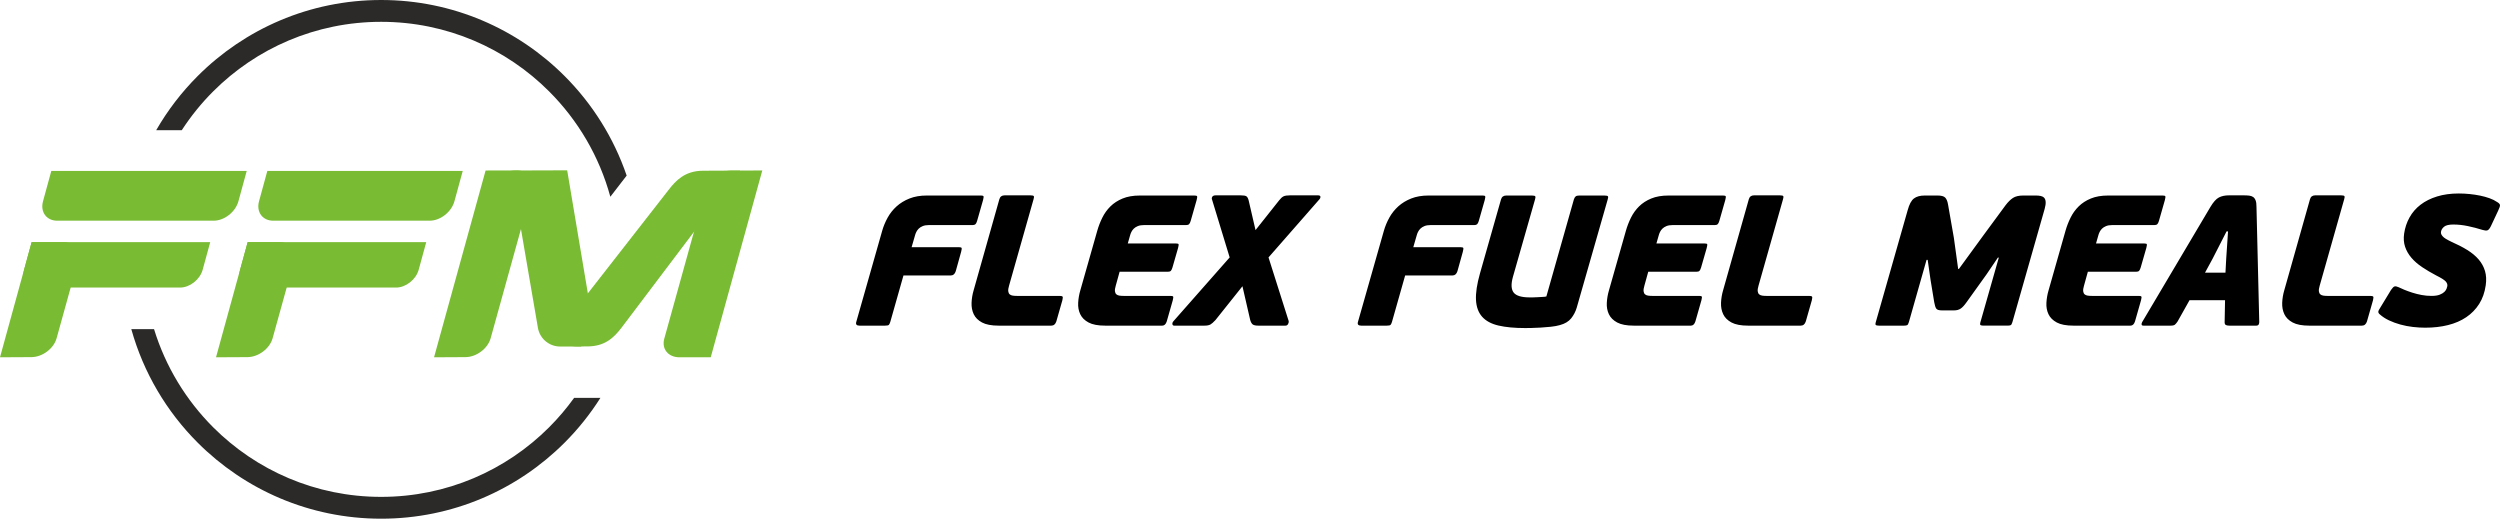
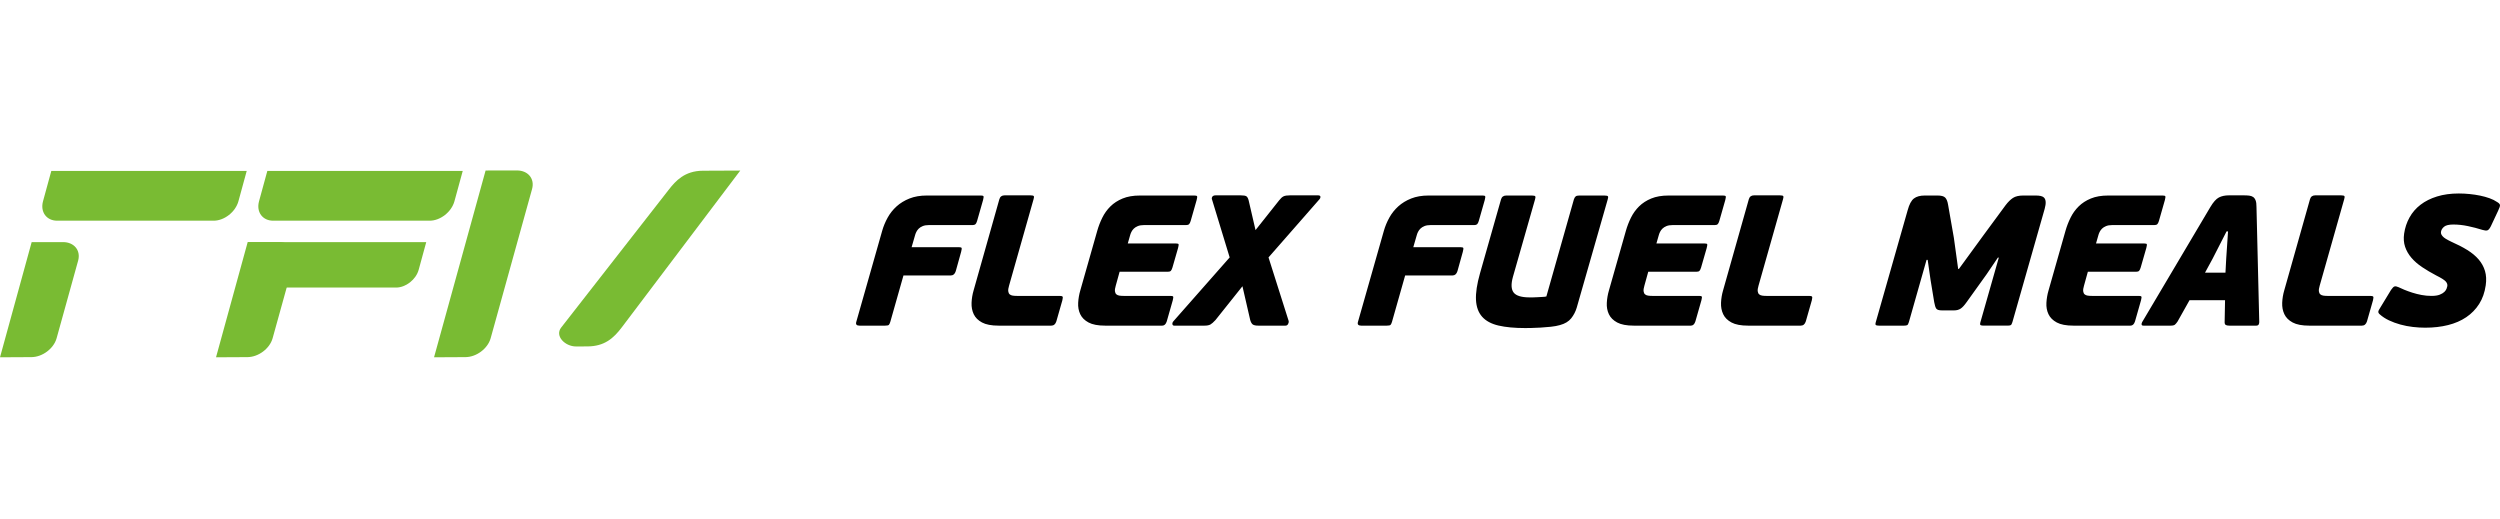
<svg xmlns="http://www.w3.org/2000/svg" xml:space="preserve" width="111.235mm" height="23.079mm" version="1.1" style="shape-rendering:geometricPrecision; text-rendering:geometricPrecision; image-rendering:optimizeQuality; fill-rule:evenodd; clip-rule:evenodd" viewBox="0 0 11123.5 2307.9">
  <defs>
    <style type="text/css">
   
    .fil0 {fill:#79BB33}
    .fil2 {fill:#2B2A29;fill-rule:nonzero}
    .fil1 {fill:black;fill-rule:nonzero}
   
  </style>
  </defs>
  <g id="Слой_x0020_1">
    <g id="_904760272">
      <g>
        <path class="fil0" d="M228.3 760.63l869.43 0 -36.87 134.79c-13.02,47.6 -62.62,86.55 -110.23,86.55l-696.33 0c-47.61,0 -75.9,-38.95 -62.88,-86.55l36.88 -134.79z" />
-         <path class="fil0" d="M140.85 1077.2l794.57 0 -33.7 123.19c-11.9,43.5 -57.23,79.1 -100.74,79.1l-636.36 0c-43.51,0 -69.37,-35.6 -57.46,-79.1l33.69 -123.19z" />
        <path class="fil0" d="M140.85 1077.43l-140.83 512.29 139.74 -0.73c49.35,-0.26 99.4,-38.2 112.13,-84.07l95.72 -345.02c12.72,-45.87 -17.99,-82.78 -67.33,-82.7l-139.43 0.23z" />
        <path class="fil0" d="M1189.43 760.63l869.43 0 -36.87 134.79c-13.02,47.6 -62.62,86.55 -110.23,86.55l-696.33 0c-47.6,0 -75.9,-38.95 -62.87,-86.55l36.87 -134.79z" />
-         <path class="fil0" d="M1101.99 1077.2l794.56 0 -33.7 123.19c-11.9,43.5 -57.23,79.1 -100.73,79.1l-636.37 0c-43.51,0 -69.36,-35.6 -57.46,-79.1l33.7 -123.19z" />
+         <path class="fil0" d="M1101.99 1077.2l794.56 0 -33.7 123.19c-11.9,43.5 -57.23,79.1 -100.73,79.1l-636.37 0l33.7 -123.19z" />
        <path class="fil0" d="M1101.99 1077.43l-140.84 512.29 139.74 -0.73c49.35,-0.26 99.41,-38.2 112.13,-84.07l95.72 -345.02c12.73,-45.87 -17.98,-82.78 -67.33,-82.7l-139.42 0.23z" />
        <path class="fil0" d="M2160.64 758.64l-229.38 831.08 139.74 -0.73c49.36,-0.26 99.4,-38.2 112.14,-84.07l184.25 -663.81c12.73,-45.87 -17.99,-82.78 -67.33,-82.7l-139.42 0.23z" />
-         <path class="fil0" d="M3162.38 1589.49l229.37 -831.08 -139.74 0.73c-49.35,0.25 -99.4,38.2 -112.13,84.07l-184.26 663.8c-12.73,45.87 17.99,82.79 67.33,82.71l139.43 -0.23z" />
        <path class="fil0" d="M2612.63 1541.35c76.46,0 117.27,-35.77 155.13,-86.35l525.97 -696.11 -166.27 0.73c-81.64,0.36 -121.99,46.07 -151.27,83.59l-479.35 614.23c-29.28,37.52 17.27,84.38 66.61,84.14l49.18 -0.23z" />
-         <path class="fil0" d="M2583.3 1541.62l67.27 -28.3 -126.95 -755.5 -226.17 0.73c-81.81,0.26 -17.79,37.72 -9.71,84.72l105.73 615.68c8.08,47.02 49.53,83.03 98.98,82.9l90.85 -0.23z" />
      </g>
      <path class="fil1" d="M3961.22 1432.36c-2.05,6.62 -4.2,11.03 -6.45,13.23 -2.24,2.21 -7.77,3.31 -16.59,3.31l-114.14 0c-12.68,0 -17.4,-5.51 -14.17,-16.54l115.29 -405.26c5.61,-19.84 13.64,-39.28 24.09,-58.3 10.45,-19.02 23.76,-35.84 39.92,-50.45 16.16,-14.61 35.35,-26.33 57.57,-35.15 22.21,-8.82 47.94,-13.24 77.16,-13.24l240.67 0c6.07,0 9.79,0.97 11.16,2.9 1.38,1.93 0.84,7.58 -1.6,16.95l-26.66 93.46c-2.14,7.17 -4.62,11.99 -7.46,14.47 -2.84,2.49 -7.01,3.73 -12.52,3.73l-195.19 0c-10.47,0 -19.38,1.51 -26.71,4.54 -7.32,3.04 -13.24,6.76 -17.73,11.17 -4.49,4.41 -8.1,9.37 -10.82,14.89 -2.72,5.51 -4.75,11.02 -6.1,16.54l-14.81 51.27 210.9 0c6.62,0 10.46,1.11 11.51,3.31 1.07,2.21 0.37,8 -2.07,17.37l-23.94 86.01c-4.03,12.69 -11.28,19.03 -21.75,19.03l-210.9 0 -58.66 206.76zm482.28 16.54c-31.98,0 -56.67,-4.69 -74.07,-14.06 -17.4,-9.37 -29.69,-21.64 -36.9,-36.8 -7.19,-15.17 -10.4,-32.12 -9.64,-50.87 0.77,-18.74 3.83,-37.21 9.2,-55.41l114.46 -405.25c3.32,-11.58 11.04,-17.37 23.17,-17.37l114.96 0c8.83,0 13.88,1.24 15.18,3.72 1.3,2.48 0.92,7.03 -1.13,13.65l-109.01 384.57c-3.16,10.48 -4.35,18.75 -3.56,24.82 0.78,6.06 2.88,10.61 6.31,13.64 3.42,3.03 7.97,4.96 13.64,5.79 5.67,0.83 11.81,1.24 18.43,1.24l190.22 0c6.62,0 10.89,0.97 12.81,2.9 1.93,1.93 1.67,7.58 -0.77,16.95l-26.66 93.46c-4.03,12.68 -11.56,19.02 -22.58,19.02l-234.06 0zm747.9 -19.02c-4.03,12.68 -10.73,19.02 -20.1,19.02l-253.9 0c-31.98,0 -56.68,-4.69 -74.07,-14.06 -17.41,-9.37 -29.7,-21.64 -36.9,-36.8 -7.19,-15.17 -10.27,-32.12 -9.23,-50.87 1.04,-18.74 4.24,-37.21 9.61,-55.41l75.24 -264.66c5.61,-19.84 13.09,-39.28 22.44,-58.3 9.35,-19.02 21.41,-35.84 36.2,-50.45 14.78,-14.61 32.86,-26.33 54.26,-35.15 21.38,-8.82 46.97,-13.24 76.74,-13.24l242.33 0c6.62,0 10.61,0.97 11.98,2.9 1.39,1.93 0.84,7.58 -1.6,16.95l-26.66 93.46c-2.13,7.17 -4.62,11.99 -7.46,14.47 -2.84,2.49 -7.28,3.73 -13.35,3.73l-187.74 0c-10.47,0 -19.38,1.51 -26.71,4.54 -7.32,3.04 -13.24,6.76 -17.73,11.17 -4.49,4.41 -8.1,9.37 -10.82,14.89 -2.72,5.51 -4.75,11.02 -6.1,16.54l-9.94 34.73 215.03 0c6.62,0 10.31,1.11 11.1,3.31 0.78,2.21 -0.05,8 -2.5,17.37l-24.76 86.01c-2.13,7.17 -4.5,12.13 -7.1,14.89 -2.61,2.76 -6.94,4.14 -13.01,4.14l-215.03 0 -17.18 62.02c-3.15,10.48 -4.34,18.75 -3.56,24.82 0.78,6.06 2.88,10.61 6.31,13.64 3.42,3.03 7.97,4.96 13.64,5.79 5.67,0.83 11.82,1.24 18.43,1.24l209.25 0c6.06,0 9.78,0.97 11.15,2.9 1.38,1.93 0.84,7.58 -1.6,16.95l-26.66 93.46zm336.74 -156.31l-120.05 150.52c-9.14,9.92 -16.71,16.54 -22.7,19.85 -5.99,3.31 -14.77,4.96 -26.35,4.96l-134.81 0c-4.41,0 -6.98,-2.21 -7.73,-6.62 -0.75,-4.41 0.85,-8.82 4.79,-13.23l249.99 -283.68 -78.11 -256.38c-2.13,-4.41 -1.92,-8.82 0.65,-13.24 2.56,-4.41 7.71,-6.61 15.43,-6.61l110 0c13.23,0 21.99,1.38 26.27,4.13 4.3,2.76 7.7,8.83 10.21,18.2l30.62 132.33 105.02 -132.33c6.78,-8.82 13.29,-14.75 19.5,-17.78 6.23,-3.04 15.97,-4.55 29.2,-4.55l124.06 0c7.16,0 10.84,2.2 11.04,6.61 0.18,4.42 -1.96,8.83 -6.45,13.24l-224.58 256.38 89.92 283.68c0.48,4.41 -0.58,8.82 -3.14,13.23 -2.56,4.41 -6.32,6.62 -11.29,6.62l-120.75 0c-11.57,0 -19.74,-1.65 -24.51,-4.96 -4.76,-3.31 -8.63,-9.93 -11.62,-19.85l-34.61 -150.52zm665.28 158.79c-2.05,6.62 -4.2,11.03 -6.45,13.23 -2.24,2.21 -7.77,3.31 -16.59,3.31l-114.14 0c-12.68,0 -17.4,-5.51 -14.17,-16.54l115.29 -405.26c5.61,-19.84 13.64,-39.28 24.09,-58.3 10.45,-19.02 23.76,-35.84 39.92,-50.45 16.16,-14.61 35.35,-26.33 57.57,-35.15 22.21,-8.82 47.94,-13.24 77.16,-13.24l240.67 0c6.07,0 9.79,0.97 11.16,2.9 1.38,1.93 0.84,7.58 -1.6,16.95l-26.66 93.46c-2.14,7.17 -4.62,11.99 -7.46,14.47 -2.84,2.49 -7.01,3.73 -12.52,3.73l-195.19 0c-10.47,0 -19.38,1.51 -26.71,4.54 -7.32,3.04 -13.24,6.76 -17.73,11.17 -4.49,4.41 -8.1,9.37 -10.82,14.89 -2.72,5.51 -4.75,11.02 -6.1,16.54l-14.81 51.27 210.9 0c6.62,0 10.46,1.11 11.51,3.31 1.07,2.21 0.37,8 -2.07,17.37l-23.94 86.01c-4.03,12.69 -11.28,19.03 -21.75,19.03l-210.9 0 -58.66 206.76zm822.14 -63.68c-5.29,17.64 -13.49,33.49 -24.61,47.55 -11.12,14.06 -27.86,24.12 -50.24,30.19 -11.5,3.31 -24.96,5.79 -40.35,7.44 -15.4,1.66 -30.47,2.9 -45.2,3.72 -14.73,0.83 -28.32,1.38 -40.76,1.66 -12.45,0.27 -21.71,0.41 -27.77,0.41 -47.42,0 -87.13,-3.72 -119.14,-11.16 -32.01,-7.45 -56.32,-20.54 -72.93,-39.29 -16.61,-18.74 -25.7,-43.69 -27.29,-74.85 -1.59,-31.15 4.33,-70.43 17.76,-117.85l93.6 -329.17c3.32,-11.58 11.04,-17.37 23.17,-17.37l114.14 0c8.82,0 13.88,1.25 15.17,3.73 1.31,2.48 0.92,7.03 -1.13,13.64l-98.22 344.06c-9.09,32.53 -8.04,55.96 3.14,70.3 11.17,14.33 34.95,21.5 71.34,21.5 2.76,0 7.31,0 13.65,0 6.34,0 13.27,-0.28 20.79,-0.83 7.53,-0.55 14.88,-0.96 22.1,-1.24 7.2,-0.27 13.09,-0.96 17.66,-2.07l122.39 -431.72c1.97,-6.06 4.54,-10.47 7.69,-13.23 3.16,-2.76 8.32,-4.14 15.49,-4.14l113.3 0c8.83,0 13.88,1.25 15.18,3.73 1.3,2.48 0.92,7.03 -1.14,13.64l-137.79 481.35zm527.97 61.2c-4.03,12.68 -10.73,19.02 -20.1,19.02l-253.9 0c-31.98,0 -56.68,-4.69 -74.07,-14.06 -17.41,-9.37 -29.7,-21.64 -36.9,-36.8 -7.19,-15.17 -10.27,-32.12 -9.23,-50.87 1.04,-18.74 4.24,-37.21 9.61,-55.41l75.24 -264.66c5.61,-19.84 13.09,-39.28 22.44,-58.3 9.35,-19.02 21.41,-35.84 36.2,-50.45 14.78,-14.61 32.86,-26.33 54.26,-35.15 21.38,-8.82 46.97,-13.24 76.74,-13.24l242.33 0c6.62,0 10.61,0.97 11.98,2.9 1.39,1.93 0.84,7.58 -1.6,16.95l-26.66 93.46c-2.13,7.17 -4.62,11.99 -7.46,14.47 -2.84,2.49 -7.28,3.73 -13.35,3.73l-187.74 0c-10.47,0 -19.38,1.51 -26.71,4.54 -7.32,3.04 -13.24,6.76 -17.73,11.17 -4.49,4.41 -8.1,9.37 -10.82,14.89 -2.72,5.51 -4.75,11.02 -6.1,16.54l-9.94 34.73 215.03 0c6.62,0 10.31,1.11 11.1,3.31 0.78,2.21 -0.05,8 -2.5,17.37l-24.76 86.01c-2.13,7.17 -4.5,12.13 -7.1,14.89 -2.61,2.76 -6.94,4.14 -13.01,4.14l-215.03 0 -17.18 62.02c-3.15,10.48 -4.34,18.75 -3.56,24.82 0.78,6.06 2.88,10.61 6.31,13.64 3.42,3.03 7.97,4.96 13.64,5.79 5.67,0.83 11.82,1.24 18.43,1.24l209.25 0c6.06,0 9.78,0.97 11.15,2.9 1.38,1.93 0.84,7.58 -1.6,16.95l-26.66 93.46zm234.63 19.02c-31.98,0 -56.67,-4.69 -74.07,-14.06 -17.4,-9.37 -29.69,-21.64 -36.9,-36.8 -7.19,-15.17 -10.4,-32.12 -9.64,-50.87 0.77,-18.74 3.83,-37.21 9.2,-55.41l114.46 -405.25c3.32,-11.58 11.04,-17.37 23.17,-17.37l114.96 0c8.83,0 13.88,1.24 15.18,3.72 1.3,2.48 0.92,7.03 -1.13,13.65l-109.01 384.57c-3.16,10.48 -4.35,18.75 -3.56,24.82 0.78,6.06 2.88,10.61 6.31,13.64 3.42,3.03 7.97,4.96 13.64,5.79 5.67,0.83 11.81,1.24 18.43,1.24l190.22 0c6.62,0 10.89,0.97 12.81,2.9 1.93,1.93 1.67,7.58 -0.77,16.95l-26.66 93.46c-4.03,12.68 -11.56,19.02 -22.58,19.02l-234.06 0zm1115.34 -302.7l-4.14 0 -50.39 74.43 -88.94 124.06c-9.7,13.79 -18.52,23.3 -26.43,28.53 -7.92,5.24 -17.67,7.86 -29.25,7.86l-53.76 0c-13.23,0 -21.68,-2.62 -25.34,-7.86 -3.66,-5.23 -6.7,-14.74 -9.13,-28.53l-16.34 -99.24 -12.81 -89.33 -4.96 0 -78.67 277.07c-2.22,7.72 -4.81,12.26 -7.75,13.64 -2.96,1.38 -7.47,2.07 -13.53,2.07l-111.66 0c-6.06,0 -10.51,-0.69 -13.34,-2.07 -2.85,-1.38 -3.15,-5.92 -0.94,-13.64l141.82 -497.89c7.04,-25.91 16.28,-43.28 27.75,-52.1 11.46,-8.82 27.68,-13.24 48.63,-13.24l56.24 0c17.09,0 28.63,3.18 34.61,9.52 5.98,6.34 10.15,16.67 12.5,31.01l25.88 148.04 19.03 138.12 3.3 0 109.17 -149.7 98.65 -133.98c10.88,-14.33 21.8,-25.09 32.75,-32.25 10.95,-7.17 26.36,-10.76 46.21,-10.76l54.58 0c8.83,0 16.45,0.69 22.86,2.07 6.42,1.38 11.54,4.14 15.35,8.27 3.82,4.14 5.99,10.2 6.49,18.2 0.5,7.99 -0.98,18.33 -4.46,31.01l-143.48 503.68c-2.21,7.72 -4.8,12.26 -7.75,13.64 -2.95,1.38 -7.74,2.07 -14.35,2.07l-105.87 0c-6.06,0 -10.51,-0.69 -13.34,-2.07 -2.85,-1.38 -3.15,-5.92 -0.94,-13.64l81.75 -286.99zm606 283.68c-4.03,12.68 -10.73,19.02 -20.1,19.02l-253.9 0c-31.98,0 -56.68,-4.69 -74.07,-14.06 -17.41,-9.37 -29.7,-21.64 -36.9,-36.8 -7.19,-15.17 -10.27,-32.12 -9.23,-50.87 1.04,-18.74 4.24,-37.21 9.61,-55.41l75.24 -264.66c5.61,-19.84 13.09,-39.28 22.44,-58.3 9.35,-19.02 21.41,-35.84 36.2,-50.45 14.78,-14.61 32.86,-26.33 54.26,-35.15 21.38,-8.82 46.97,-13.24 76.74,-13.24l242.33 0c6.62,0 10.61,0.97 11.98,2.9 1.39,1.93 0.84,7.58 -1.6,16.95l-26.66 93.46c-2.13,7.17 -4.62,11.99 -7.46,14.47 -2.84,2.49 -7.28,3.73 -13.35,3.73l-187.74 0c-10.47,0 -19.38,1.51 -26.71,4.54 -7.32,3.04 -13.24,6.76 -17.73,11.17 -4.49,4.41 -8.1,9.37 -10.82,14.89 -2.72,5.51 -4.75,11.02 -6.1,16.54l-9.94 34.73 215.03 0c6.62,0 10.31,1.11 11.1,3.31 0.78,2.21 -0.05,8 -2.5,17.37l-24.76 86.01c-2.13,7.17 -4.5,12.13 -7.1,14.89 -2.61,2.76 -6.94,4.14 -13.01,4.14l-215.03 0 -17.18 62.02c-3.15,10.48 -4.34,18.75 -3.56,24.82 0.78,6.06 2.88,10.61 6.31,13.64 3.42,3.03 7.97,4.96 13.64,5.79 5.67,0.83 11.82,1.24 18.43,1.24l209.25 0c6.06,0 9.78,0.97 11.15,2.9 1.38,1.93 0.84,7.58 -1.6,16.95l-26.66 93.46zm400.61 -94.29l-157.97 0 -53.37 95.11c-4.18,6.07 -8,10.62 -11.47,13.65 -3.46,3.03 -9.88,4.55 -19.26,4.55l-120.75 0c-4.96,0 -7.77,-1.52 -8.44,-4.55 -0.67,-3.03 0.14,-6.75 2.43,-11.16l303.46 -511.95c13.1,-22.05 25.75,-36.25 37.96,-42.59 12.22,-6.34 27.15,-9.51 44.79,-9.51l65.34 0c9.37,0 17.58,0.41 24.63,1.24 7.05,0.83 12.95,2.89 17.72,6.2 4.76,3.31 8.44,8.41 11.03,15.3 2.6,6.89 3.85,16.4 3.76,28.54l12.35 512.77c0.16,2.75 -0.6,6.06 -2.25,9.92 -1.66,3.86 -5.52,5.79 -11.58,5.79l-119.1 0c-6.06,0 -11.05,-0.83 -14.95,-2.48 -3.9,-1.66 -5.95,-5.51 -6.19,-11.58l1.86 -99.25zm-89.11 -122.4l90.97 0 3.48 -64.51 8.02 -119.09 -6.62 0 -62.13 121.57 -33.72 62.03zm464.02 235.71c-31.98,0 -56.67,-4.69 -74.07,-14.06 -17.4,-9.37 -29.69,-21.64 -36.9,-36.8 -7.19,-15.17 -10.4,-32.12 -9.64,-50.87 0.77,-18.74 3.83,-37.21 9.2,-55.41l114.46 -405.25c3.32,-11.58 11.04,-17.37 23.17,-17.37l114.96 0c8.83,0 13.88,1.24 15.18,3.72 1.3,2.48 0.92,7.03 -1.13,13.65l-109.01 384.57c-3.16,10.48 -4.35,18.75 -3.56,24.82 0.78,6.06 2.88,10.61 6.31,13.64 3.42,3.03 7.97,4.96 13.64,5.79 5.67,0.83 11.81,1.24 18.43,1.24l190.22 0c6.62,0 10.89,0.97 12.81,2.9 1.93,1.93 1.67,7.58 -0.77,16.95l-26.66 93.46c-4.03,12.68 -11.56,19.02 -22.58,19.02l-234.06 0zm516.42 9.1c-18.19,0 -36.78,-1.11 -55.76,-3.31 -18.99,-2.21 -37.49,-5.79 -55.53,-10.75 -18.03,-4.96 -34.91,-11.17 -50.67,-18.61 -15.75,-7.44 -29.48,-16.4 -41.2,-26.88 -4.42,-3.86 -6.49,-7.72 -6.2,-11.58 0.27,-3.86 3.21,-9.92 8.81,-18.19l47.68 -78.57c6.31,-9.38 11.61,-14.61 15.91,-15.72 4.29,-1.1 10.06,0 17.3,3.31 6.7,3.31 15.37,7.17 26.05,11.58 10.67,4.41 22.45,8.68 35.37,12.82 12.91,4.13 26.62,7.58 41.11,10.34 14.49,2.75 29.18,4.13 44.07,4.13 15.44,0 27.69,-1.79 36.74,-5.37 9.07,-3.59 16,-7.72 20.81,-12.41 4.81,-4.69 8.12,-9.51 9.93,-14.47 1.83,-4.97 2.93,-8.82 3.33,-11.58 1.03,-7.17 -1.43,-14.06 -7.37,-20.68 -5.94,-6.61 -19.98,-15.44 -42.1,-26.46 -23.07,-12.13 -44.04,-24.54 -62.89,-37.22 -18.85,-12.68 -34.65,-26.47 -47.4,-41.35 -12.76,-14.89 -22.13,-31.16 -28.14,-48.8 -6.01,-17.64 -7.48,-37.22 -4.39,-58.72 3.72,-25.91 11.72,-49.9 23.99,-71.95 12.27,-22.06 28.62,-40.94 49.08,-56.66 20.45,-15.71 44.96,-27.98 73.51,-36.8 28.56,-8.82 60.77,-13.23 96.61,-13.23 15.99,0 32.13,0.82 48.43,2.48 16.3,1.65 31.81,4 46.55,7.03 14.72,3.03 28.64,6.89 41.76,11.58 13.1,4.68 24.42,10.34 33.95,16.95 7.64,4.41 11.82,8.82 12.57,13.23 0.75,4.42 -2,12.96 -8.23,25.64l-32.2 68.65c-5.44,11.03 -10.74,17.23 -15.9,18.61 -5.16,1.38 -12.23,0.69 -21.2,-2.07 -21.11,-6.62 -42.77,-12.27 -64.98,-16.96 -22.2,-4.68 -43.79,-7.03 -64.74,-7.03 -19.85,0 -33.69,3.31 -41.53,9.93 -7.84,6.62 -12.36,14.06 -13.55,22.33 -0.48,3.31 -0.24,6.48 0.7,9.51 0.95,3.03 3.07,6.48 6.38,10.34 3.3,3.86 8.12,7.72 14.45,11.58 6.35,3.86 14.67,8.27 24.98,13.23 26.46,11.58 49.95,23.71 70.46,36.39 20.5,12.68 37.36,26.74 50.59,42.18 13.22,15.44 22.61,32.53 28.19,51.28 5.58,18.74 6.67,39.97 3.26,63.68 -4.59,31.98 -14.36,59.69 -29.31,83.12 -14.95,23.43 -34.02,43.01 -57.23,58.72 -23.21,15.71 -50.26,27.43 -81.14,35.15 -30.88,7.72 -64.52,11.58 -100.91,11.58z" />
-       <path class="fil2" d="M1695.87 0c318.64,0 607.14,129.17 815.95,337.98 123.36,123.36 218.91,274.54 276.48,443.28l-72.66 94.18c-49.02,-179.93 -144.38,-340.74 -272.46,-468.82 -191.22,-191.22 -455.46,-309.53 -747.31,-309.53 -291.84,0 -556.07,118.31 -747.31,309.53 -52.36,52.36 -99.25,110.22 -139.73,172.59l-113.81 0c50.91,-88.45 113.22,-169.53 184.9,-241.23 208.82,-208.81 497.31,-337.98 815.95,-337.98zm-1010.46 1464.45c51.24,167 142.73,316.37 263.15,436.8 191.24,191.23 455.47,309.54 747.31,309.54 291.85,0 556.09,-118.31 747.31,-309.53 40.52,-40.51 77.74,-84.31 111.27,-130.94l117.1 0c-45.81,72.37 -99.45,139.31 -159.73,199.58 -208.81,208.81 -497.31,337.99 -815.95,337.99 -318.64,0 -607.13,-129.18 -815.95,-338 -138.31,-138.32 -241.67,-311.6 -295.7,-505.44l101.19 0z" />
    </g>
  </g>
</svg>